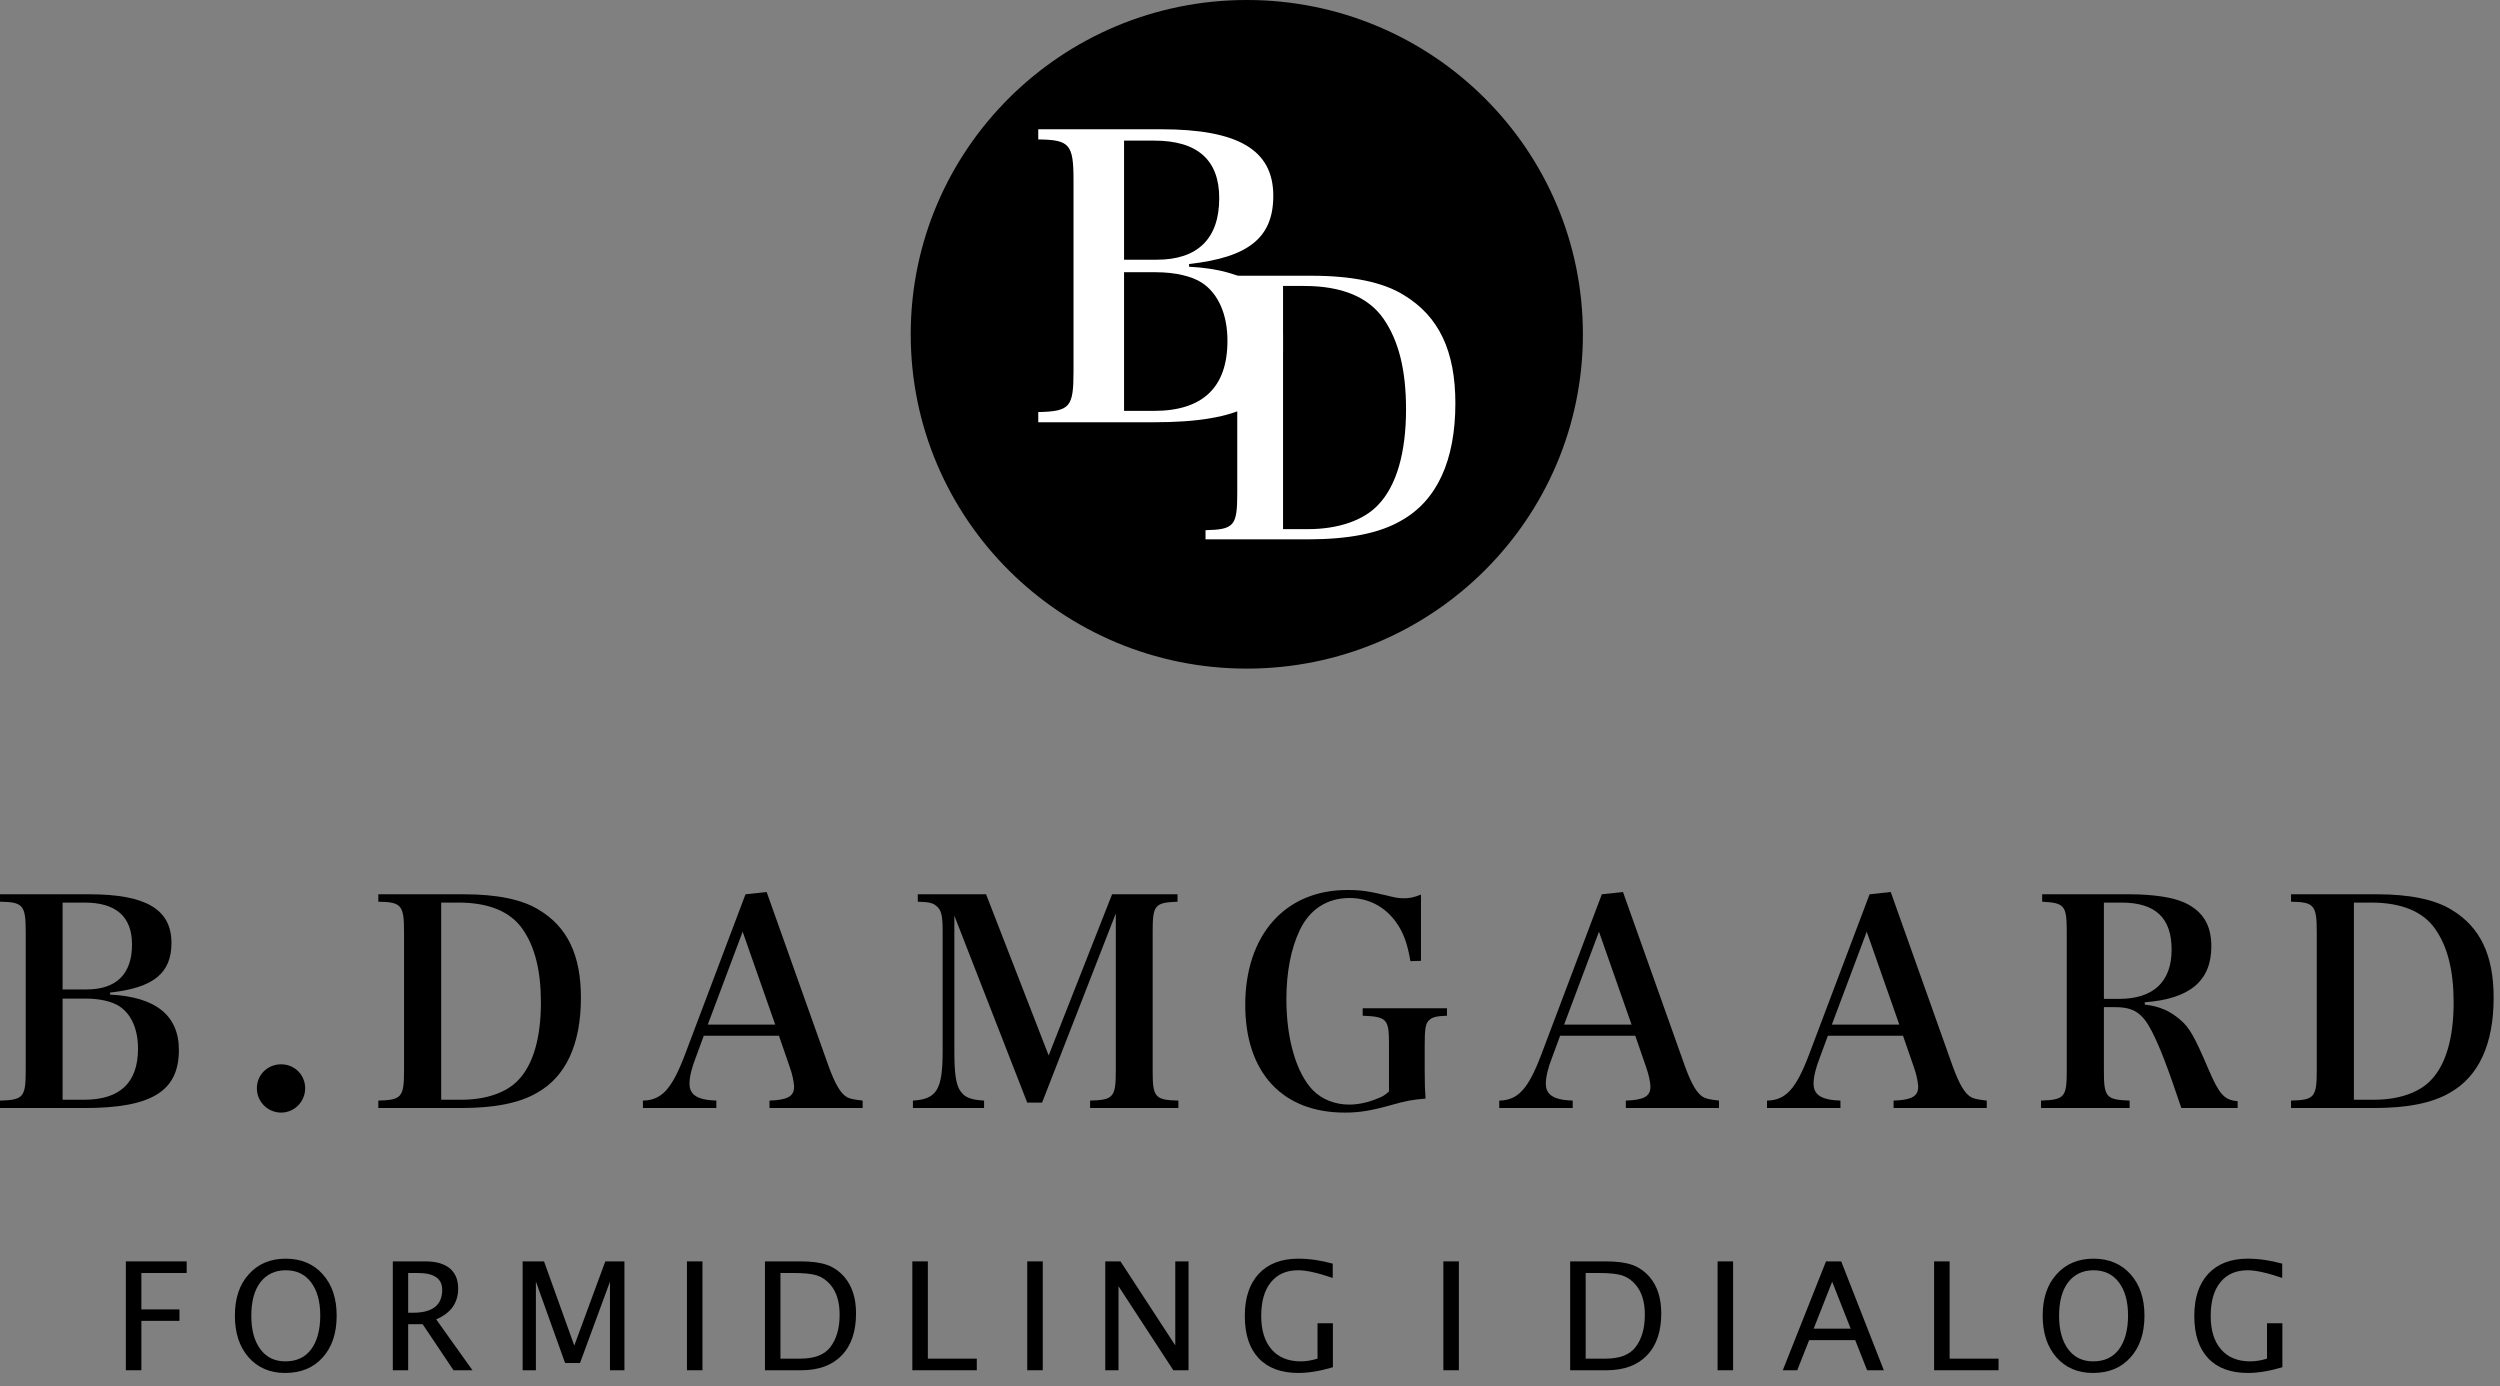
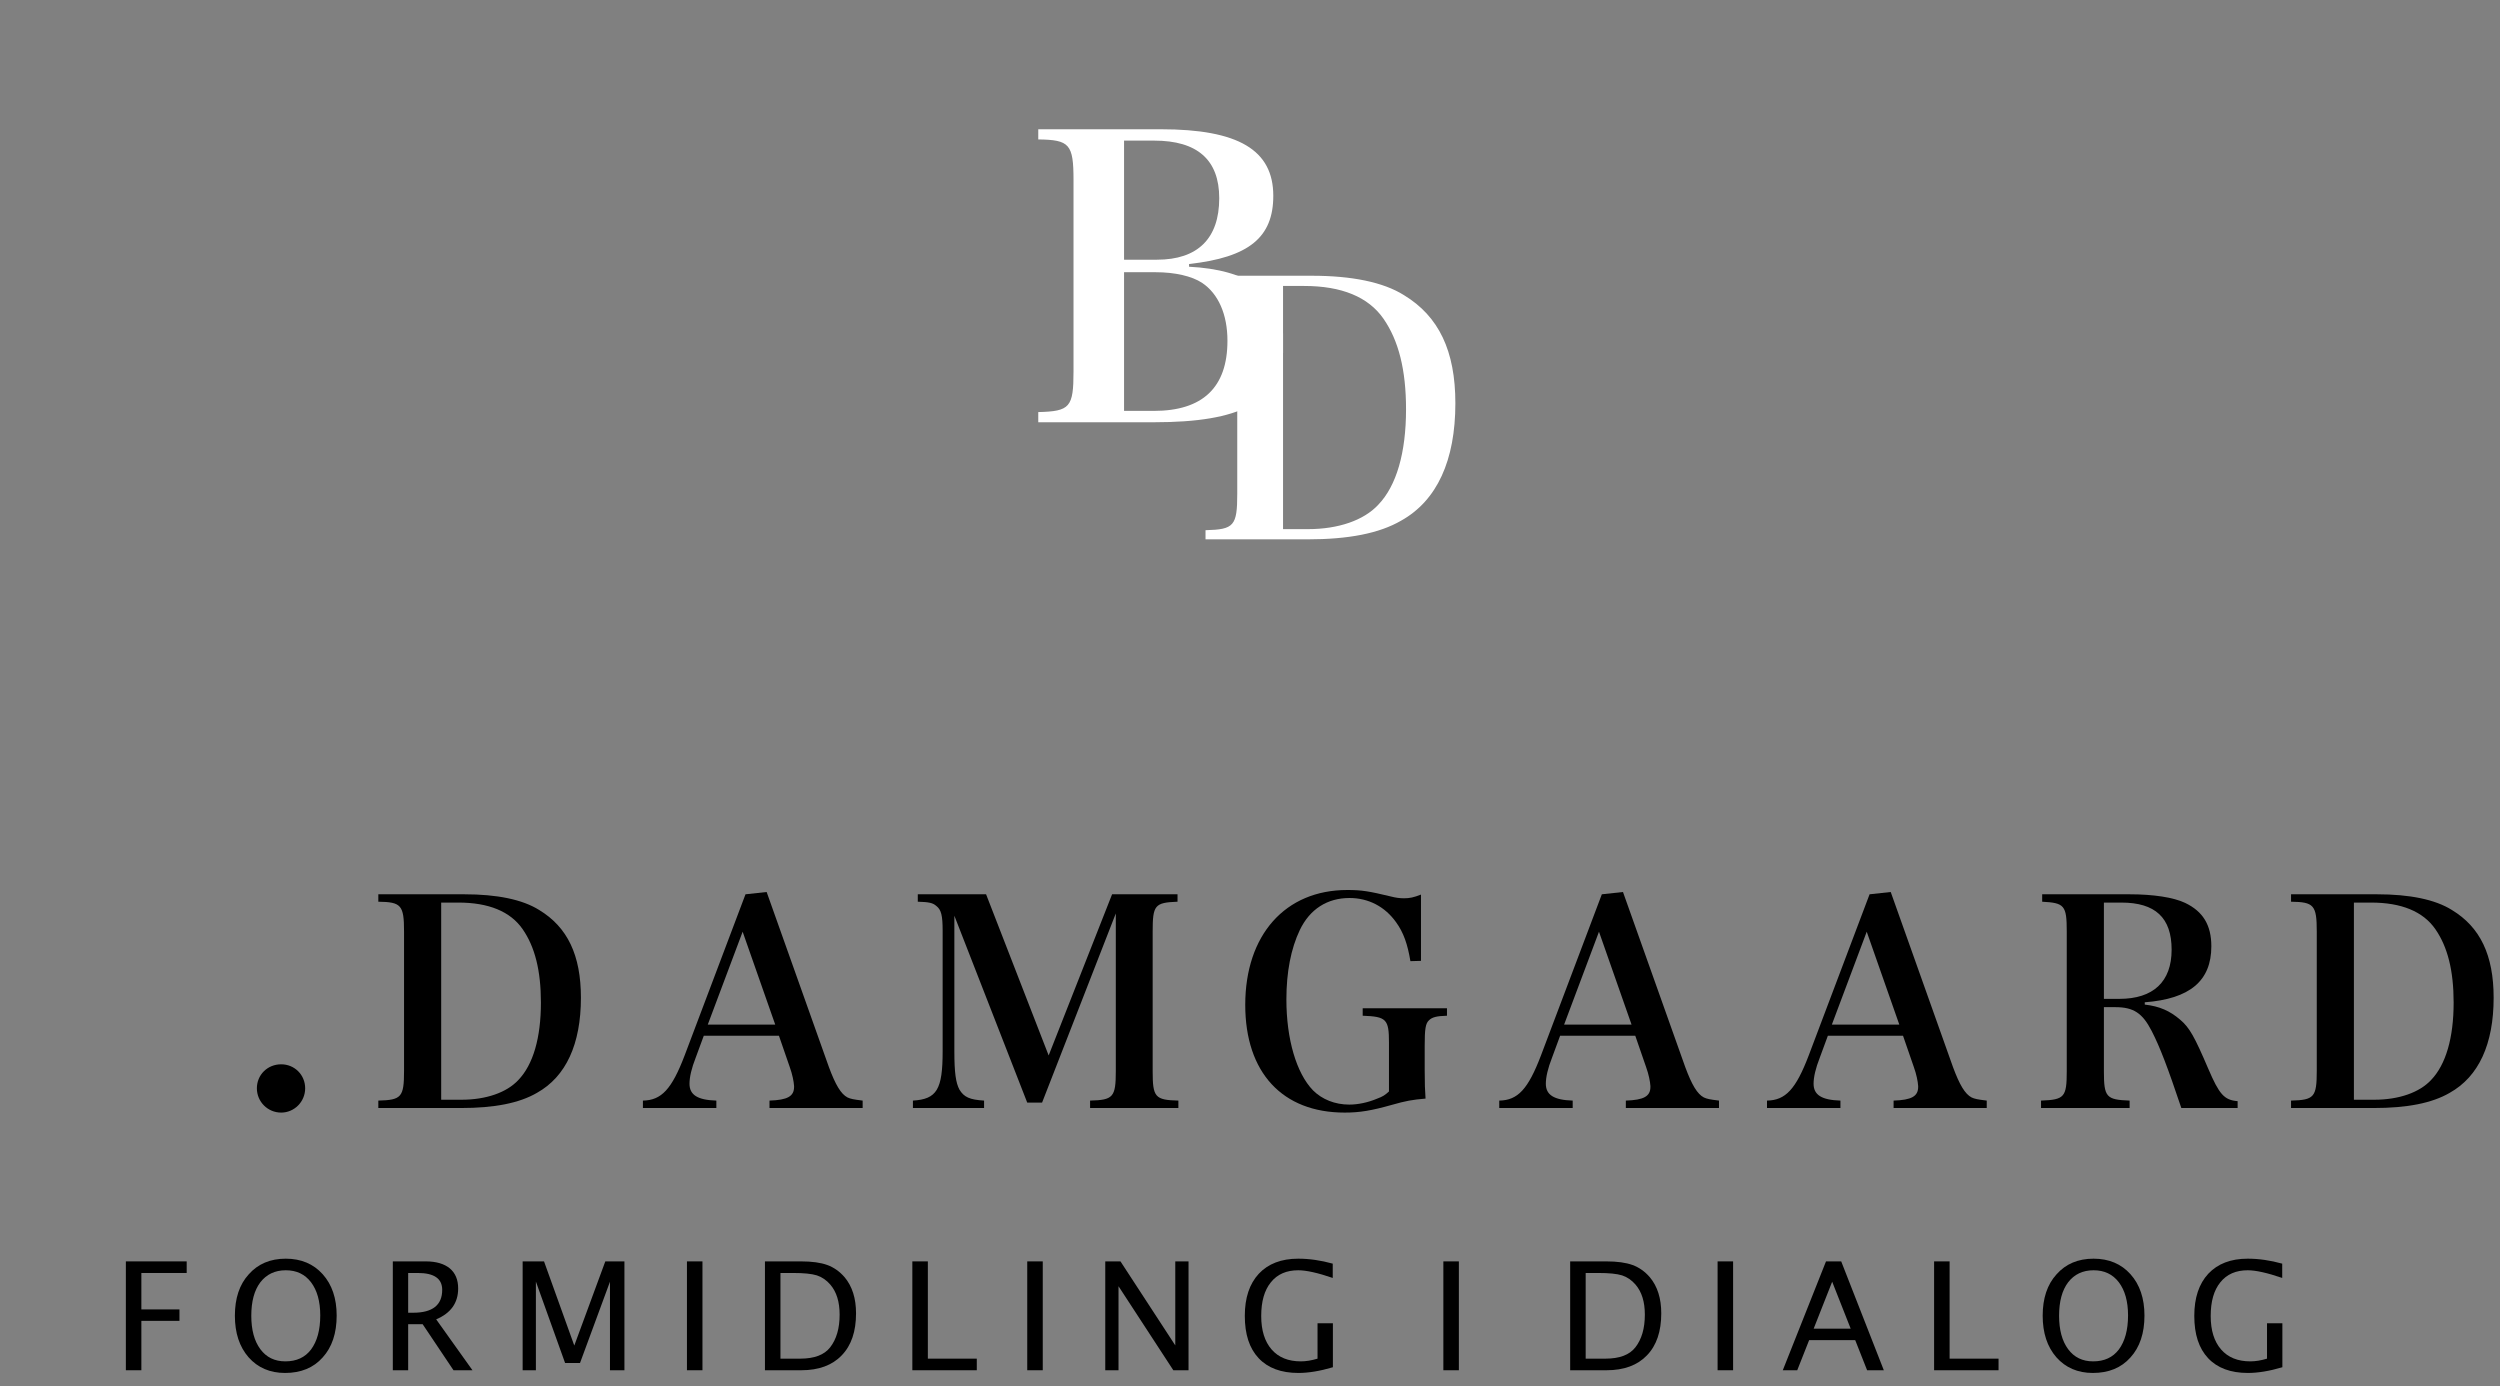
<svg xmlns="http://www.w3.org/2000/svg" width="100%" height="100%" viewBox="0 0 101 56" version="1.1" xml:space="preserve" style="fill-rule:evenodd;clip-rule:evenodd;stroke-linejoin:round;stroke-miterlimit:2;">
  <rect x="0" y="0" width="101" height="56" fill="#808080" stroke="none" />
  <g transform="matrix(1,0,0,1,-44.115,-66.752)">
    <g>
      <g transform="matrix(11.544,0,0,11.544,43.769,111.747)">
-         <path d="M0.03,-0.02L0.326,-0.02C0.561,-0.02 0.656,-0.079 0.656,-0.223C0.656,-0.344 0.575,-0.409 0.415,-0.417L0.415,-0.424C0.568,-0.441 0.63,-0.492 0.63,-0.598C0.63,-0.715 0.541,-0.768 0.343,-0.768L0.03,-0.768L0.03,-0.742C0.11,-0.741 0.12,-0.73 0.12,-0.638L0.12,-0.15C0.12,-0.058 0.111,-0.048 0.03,-0.046L0.03,-0.02ZM0.249,-0.435L0.249,-0.739L0.326,-0.739C0.436,-0.739 0.492,-0.69 0.492,-0.592C0.492,-0.489 0.437,-0.435 0.333,-0.435L0.249,-0.435ZM0.249,-0.049L0.249,-0.403L0.33,-0.403C0.379,-0.403 0.422,-0.393 0.448,-0.376C0.49,-0.348 0.513,-0.295 0.513,-0.228C0.513,-0.109 0.45,-0.049 0.325,-0.049L0.249,-0.049Z" style="fill-rule:nonzero;" />
-       </g>
+         </g>
      <g transform="matrix(11.544,0,0,11.544,53.627,111.747)">
        <path d="M0.16,-0.173C0.112,-0.173 0.075,-0.136 0.075,-0.089C0.075,-0.042 0.113,-0.004 0.16,-0.004C0.206,-0.004 0.244,-0.042 0.244,-0.089C0.244,-0.136 0.207,-0.173 0.16,-0.173Z" style="fill-rule:nonzero;" />
      </g>
      <g transform="matrix(11.544,0,0,11.544,59.053,111.747)">
        <path d="M0.03,-0.02L0.319,-0.02C0.436,-0.02 0.523,-0.037 0.585,-0.073C0.687,-0.13 0.739,-0.244 0.739,-0.406C0.739,-0.555 0.692,-0.653 0.593,-0.713C0.534,-0.75 0.445,-0.768 0.331,-0.768L0.03,-0.768L0.03,-0.742C0.11,-0.741 0.12,-0.73 0.12,-0.638L0.12,-0.15C0.12,-0.058 0.111,-0.048 0.03,-0.046L0.03,-0.02ZM0.25,-0.049L0.25,-0.739L0.31,-0.739C0.416,-0.739 0.492,-0.708 0.535,-0.646C0.578,-0.584 0.599,-0.501 0.599,-0.389C0.599,-0.266 0.572,-0.172 0.52,-0.118C0.479,-0.074 0.407,-0.049 0.321,-0.049L0.25,-0.049Z" style="fill-rule:nonzero;" />
      </g>
      <g transform="matrix(11.544,0,0,11.544,69.985,111.747)">
        <path d="M0.222,-0.273L0.485,-0.273L0.523,-0.163C0.532,-0.138 0.537,-0.113 0.538,-0.097L0.538,-0.094C0.538,-0.061 0.515,-0.048 0.452,-0.046L0.452,-0.02L0.778,-0.02L0.778,-0.046C0.745,-0.05 0.736,-0.052 0.725,-0.057C0.702,-0.069 0.683,-0.101 0.66,-0.163L0.442,-0.776L0.368,-0.768L0.155,-0.204C0.11,-0.086 0.074,-0.047 0.009,-0.046L0.009,-0.02L0.266,-0.02L0.266,-0.046C0.2,-0.048 0.172,-0.066 0.172,-0.105C0.172,-0.128 0.179,-0.159 0.194,-0.197L0.222,-0.273ZM0.472,-0.312L0.236,-0.312L0.358,-0.637L0.472,-0.312Z" style="fill-rule:nonzero;" />
      </g>
      <g transform="matrix(11.544,0,0,11.544,80.801,111.747)">
        <path d="M0.162,-0.693L0.417,-0.039L0.469,-0.039L0.727,-0.701L0.727,-0.149C0.727,-0.058 0.718,-0.048 0.637,-0.046L0.637,-0.02L0.946,-0.02L0.946,-0.046C0.864,-0.048 0.856,-0.058 0.856,-0.149L0.856,-0.637C0.856,-0.73 0.863,-0.739 0.943,-0.742L0.943,-0.768L0.714,-0.768L0.492,-0.204L0.273,-0.768L0.034,-0.768L0.034,-0.742C0.073,-0.741 0.087,-0.738 0.099,-0.727C0.116,-0.714 0.121,-0.694 0.121,-0.64L0.121,-0.219C0.121,-0.085 0.101,-0.051 0.017,-0.046L0.017,-0.02L0.266,-0.02L0.266,-0.046C0.216,-0.049 0.196,-0.058 0.18,-0.084C0.167,-0.108 0.162,-0.144 0.162,-0.219L0.162,-0.693Z" style="fill-rule:nonzero;" />
      </g>
      <g transform="matrix(11.544,0,0,11.544,93.788,111.747)">
        <path d="M0.466,-0.369L0.466,-0.343C0.549,-0.34 0.558,-0.331 0.558,-0.249L0.558,-0.078C0.544,-0.065 0.536,-0.06 0.517,-0.053C0.484,-0.039 0.449,-0.032 0.419,-0.032C0.369,-0.032 0.324,-0.05 0.292,-0.082C0.234,-0.142 0.199,-0.261 0.199,-0.4C0.199,-0.496 0.215,-0.578 0.246,-0.643C0.281,-0.716 0.342,-0.755 0.42,-0.755C0.486,-0.755 0.544,-0.725 0.583,-0.67C0.609,-0.634 0.623,-0.594 0.633,-0.534L0.67,-0.535L0.67,-0.767C0.645,-0.757 0.63,-0.754 0.611,-0.754C0.596,-0.754 0.581,-0.756 0.566,-0.76C0.487,-0.779 0.463,-0.783 0.412,-0.783C0.195,-0.783 0.055,-0.626 0.055,-0.381C0.055,-0.144 0.185,-0.004 0.403,-0.004C0.456,-0.004 0.497,-0.011 0.568,-0.031C0.617,-0.045 0.639,-0.049 0.686,-0.053C0.684,-0.085 0.683,-0.101 0.683,-0.153L0.683,-0.238C0.683,-0.297 0.686,-0.316 0.698,-0.327C0.709,-0.338 0.725,-0.342 0.761,-0.343L0.761,-0.369L0.466,-0.369Z" style="fill-rule:nonzero;" />
      </g>
      <g transform="matrix(11.544,0,0,11.544,104.581,111.747)">
        <path d="M0.222,-0.273L0.485,-0.273L0.523,-0.163C0.532,-0.138 0.537,-0.113 0.538,-0.097L0.538,-0.094C0.538,-0.061 0.515,-0.048 0.452,-0.046L0.452,-0.02L0.778,-0.02L0.778,-0.046C0.745,-0.05 0.736,-0.052 0.725,-0.057C0.702,-0.069 0.683,-0.101 0.66,-0.163L0.442,-0.776L0.368,-0.768L0.155,-0.204C0.11,-0.086 0.074,-0.047 0.009,-0.046L0.009,-0.02L0.266,-0.02L0.266,-0.046C0.2,-0.048 0.172,-0.066 0.172,-0.105C0.172,-0.128 0.179,-0.159 0.194,-0.197L0.222,-0.273ZM0.472,-0.312L0.236,-0.312L0.358,-0.637L0.472,-0.312Z" style="fill-rule:nonzero;" />
      </g>
      <g transform="matrix(11.544,0,0,11.544,115.398,111.747)">
        <path d="M0.222,-0.273L0.485,-0.273L0.523,-0.163C0.532,-0.138 0.537,-0.113 0.538,-0.097L0.538,-0.094C0.538,-0.061 0.515,-0.048 0.452,-0.046L0.452,-0.02L0.778,-0.02L0.778,-0.046C0.745,-0.05 0.736,-0.052 0.725,-0.057C0.702,-0.069 0.683,-0.101 0.66,-0.163L0.442,-0.776L0.368,-0.768L0.155,-0.204C0.11,-0.086 0.074,-0.047 0.009,-0.046L0.009,-0.02L0.266,-0.02L0.266,-0.046C0.2,-0.048 0.172,-0.066 0.172,-0.105C0.172,-0.128 0.179,-0.159 0.194,-0.197L0.222,-0.273ZM0.472,-0.312L0.236,-0.312L0.358,-0.637L0.472,-0.312Z" style="fill-rule:nonzero;" />
      </g>
      <g transform="matrix(11.544,0,0,11.544,126.215,111.747)">
        <path d="M0.251,-0.373L0.291,-0.373C0.355,-0.373 0.386,-0.352 0.418,-0.29C0.447,-0.234 0.475,-0.16 0.522,-0.02L0.719,-0.02L0.719,-0.044C0.672,-0.048 0.655,-0.067 0.616,-0.158C0.568,-0.27 0.551,-0.301 0.518,-0.329C0.482,-0.36 0.446,-0.376 0.394,-0.382L0.394,-0.39C0.552,-0.402 0.627,-0.465 0.627,-0.586C0.627,-0.66 0.598,-0.708 0.535,-0.738C0.495,-0.757 0.425,-0.768 0.341,-0.768L0.035,-0.768L0.035,-0.742C0.113,-0.738 0.121,-0.729 0.121,-0.638L0.121,-0.149C0.121,-0.058 0.113,-0.049 0.031,-0.046L0.031,-0.02L0.341,-0.02L0.341,-0.046C0.259,-0.049 0.251,-0.058 0.251,-0.149L0.251,-0.373ZM0.251,-0.402L0.251,-0.739L0.312,-0.739C0.431,-0.739 0.488,-0.686 0.488,-0.574C0.488,-0.462 0.424,-0.402 0.305,-0.402L0.251,-0.402Z" style="fill-rule:nonzero;" />
      </g>
      <g transform="matrix(11.544,0,0,11.544,136.327,111.747)">
        <path d="M0.03,-0.02L0.319,-0.02C0.436,-0.02 0.523,-0.037 0.585,-0.073C0.687,-0.13 0.739,-0.244 0.739,-0.406C0.739,-0.555 0.692,-0.653 0.593,-0.713C0.534,-0.75 0.445,-0.768 0.331,-0.768L0.03,-0.768L0.03,-0.742C0.11,-0.741 0.12,-0.73 0.12,-0.638L0.12,-0.15C0.12,-0.058 0.111,-0.048 0.03,-0.046L0.03,-0.02ZM0.25,-0.049L0.25,-0.739L0.31,-0.739C0.416,-0.739 0.492,-0.708 0.535,-0.646C0.578,-0.584 0.599,-0.501 0.599,-0.389C0.599,-0.266 0.572,-0.172 0.52,-0.118C0.479,-0.074 0.407,-0.049 0.321,-0.049L0.25,-0.049Z" style="fill-rule:nonzero;" />
      </g>
      <g transform="matrix(6.083,0,0,6.083,48.634,122.11)">
        <path d="M0.093,-0L0.093,-0.723L0.497,-0.723L0.497,-0.646L0.196,-0.646L0.196,-0.404L0.449,-0.404L0.449,-0.328L0.196,-0.328L0.196,-0L0.093,-0Z" style="fill-rule:nonzero;" />
      </g>
      <g transform="matrix(6.083,0,0,6.083,53.294,122.11)">
        <path d="M0.384,0.018C0.284,0.018 0.203,-0.017 0.142,-0.086C0.081,-0.156 0.051,-0.248 0.051,-0.362C0.051,-0.477 0.081,-0.569 0.143,-0.637C0.204,-0.706 0.286,-0.741 0.389,-0.741C0.491,-0.741 0.573,-0.706 0.634,-0.638C0.696,-0.569 0.727,-0.477 0.727,-0.363C0.727,-0.246 0.696,-0.153 0.634,-0.085C0.573,-0.016 0.489,0.018 0.384,0.018ZM0.386,-0.059C0.46,-0.059 0.517,-0.085 0.557,-0.138C0.597,-0.192 0.618,-0.267 0.618,-0.364C0.618,-0.458 0.597,-0.531 0.557,-0.584C0.516,-0.638 0.46,-0.664 0.389,-0.664C0.317,-0.664 0.261,-0.637 0.22,-0.584C0.18,-0.531 0.16,-0.457 0.16,-0.362C0.16,-0.268 0.18,-0.194 0.22,-0.14C0.26,-0.086 0.315,-0.059 0.386,-0.059Z" style="fill-rule:nonzero;" />
      </g>
      <g transform="matrix(6.083,0,0,6.083,59.419,122.11)">
        <path d="M0.093,-0L0.093,-0.723L0.312,-0.723C0.381,-0.723 0.434,-0.707 0.471,-0.677C0.508,-0.646 0.527,-0.602 0.527,-0.543C0.527,-0.447 0.478,-0.379 0.381,-0.338L0.622,-0L0.496,-0L0.291,-0.306L0.195,-0.306L0.195,-0L0.093,-0ZM0.195,-0.382L0.228,-0.382C0.357,-0.382 0.421,-0.433 0.421,-0.534C0.421,-0.609 0.367,-0.646 0.259,-0.646L0.195,-0.646L0.195,-0.382Z" style="fill-rule:nonzero;" />
      </g>
      <g transform="matrix(6.083,0,0,6.083,64.664,122.11)">
        <path d="M0.093,-0L0.093,-0.723L0.235,-0.723L0.436,-0.164L0.642,-0.723L0.769,-0.723L0.769,-0L0.673,-0L0.673,-0.588L0.474,-0.048L0.375,-0.048L0.181,-0.589L0.181,-0L0.093,-0Z" style="fill-rule:nonzero;" />
      </g>
      <g transform="matrix(6.083,0,0,6.083,71.302,122.11)">
        <rect x="0.093" y="-0.723" width="0.103" height="0.723" style="fill-rule:nonzero;" />
      </g>
      <g transform="matrix(6.083,0,0,6.083,74.453,122.11)">
        <path d="M0.093,-0L0.093,-0.723L0.333,-0.723C0.405,-0.723 0.463,-0.715 0.507,-0.699C0.551,-0.683 0.589,-0.656 0.622,-0.618C0.673,-0.557 0.698,-0.477 0.698,-0.378C0.698,-0.258 0.667,-0.165 0.603,-0.099C0.54,-0.033 0.45,-0 0.335,-0L0.093,-0ZM0.196,-0.077L0.327,-0.077C0.421,-0.077 0.487,-0.102 0.526,-0.152C0.568,-0.206 0.589,-0.278 0.589,-0.369C0.589,-0.454 0.569,-0.52 0.527,-0.569C0.502,-0.598 0.472,-0.619 0.438,-0.63C0.403,-0.641 0.35,-0.646 0.28,-0.646L0.196,-0.646L0.196,-0.077Z" style="fill-rule:nonzero;" />
      </g>
      <g transform="matrix(6.083,0,0,6.083,80.408,122.11)">
        <path d="M0.093,-0L0.093,-0.723L0.196,-0.723L0.196,-0.077L0.521,-0.077L0.521,-0L0.093,-0Z" style="fill-rule:nonzero;" />
      </g>
      <g transform="matrix(6.083,0,0,6.083,85.05,122.11)">
        <rect x="0.093" y="-0.723" width="0.103" height="0.723" style="fill-rule:nonzero;" />
      </g>
      <g transform="matrix(6.083,0,0,6.083,88.202,122.11)">
        <path d="M0.093,-0L0.093,-0.723L0.194,-0.723L0.558,-0.165L0.558,-0.723L0.646,-0.723L0.646,-0L0.545,-0L0.181,-0.558L0.181,-0L0.093,-0Z" style="fill-rule:nonzero;" />
      </g>
      <g transform="matrix(6.083,0,0,6.083,94.095,122.11)">
        <path d="M0.636,-0.02C0.549,0.006 0.472,0.018 0.407,0.018C0.292,0.018 0.204,-0.015 0.143,-0.08C0.081,-0.146 0.051,-0.239 0.051,-0.361C0.051,-0.481 0.082,-0.574 0.144,-0.641C0.206,-0.707 0.293,-0.741 0.406,-0.741C0.479,-0.741 0.556,-0.73 0.635,-0.708L0.635,-0.613C0.536,-0.647 0.459,-0.664 0.406,-0.664C0.328,-0.664 0.267,-0.638 0.224,-0.584C0.181,-0.531 0.16,-0.457 0.16,-0.36C0.16,-0.265 0.183,-0.191 0.229,-0.138C0.275,-0.085 0.34,-0.059 0.423,-0.059C0.458,-0.059 0.494,-0.065 0.534,-0.077L0.534,-0.312L0.636,-0.312L0.636,-0.02Z" style="fill-rule:nonzero;" />
      </g>
      <g transform="matrix(6.083,0,0,6.083,101.861,122.11)">
        <rect x="0.093" y="-0.723" width="0.103" height="0.723" style="fill-rule:nonzero;" />
      </g>
      <g transform="matrix(6.083,0,0,6.083,106.984,122.11)">
        <path d="M0.093,-0L0.093,-0.723L0.333,-0.723C0.405,-0.723 0.463,-0.715 0.507,-0.699C0.551,-0.683 0.589,-0.656 0.622,-0.618C0.673,-0.557 0.698,-0.477 0.698,-0.378C0.698,-0.258 0.667,-0.165 0.603,-0.099C0.54,-0.033 0.45,-0 0.335,-0L0.093,-0ZM0.196,-0.077L0.327,-0.077C0.421,-0.077 0.487,-0.102 0.526,-0.152C0.568,-0.206 0.589,-0.278 0.589,-0.369C0.589,-0.454 0.569,-0.52 0.527,-0.569C0.502,-0.598 0.472,-0.619 0.438,-0.63C0.403,-0.641 0.35,-0.646 0.28,-0.646L0.196,-0.646L0.196,-0.077Z" style="fill-rule:nonzero;" />
      </g>
      <g transform="matrix(6.083,0,0,6.083,112.94,122.11)">
        <rect x="0.093" y="-0.723" width="0.103" height="0.723" style="fill-rule:nonzero;" />
      </g>
      <g transform="matrix(6.083,0,0,6.083,116.091,122.11)">
        <path d="M0.459,-0.276L0.336,-0.588L0.213,-0.276L0.459,-0.276ZM0.568,-0L0.489,-0.2L0.183,-0.2L0.104,-0L0.008,-0L0.295,-0.723L0.396,-0.723L0.679,-0L0.568,-0Z" style="fill-rule:nonzero;" />
      </g>
      <g transform="matrix(6.083,0,0,6.083,121.687,122.11)">
        <path d="M0.093,-0L0.093,-0.723L0.196,-0.723L0.196,-0.077L0.521,-0.077L0.521,-0L0.093,-0Z" style="fill-rule:nonzero;" />
      </g>
      <g transform="matrix(6.083,0,0,6.083,126.329,122.11)">
        <path d="M0.384,0.018C0.284,0.018 0.203,-0.017 0.142,-0.086C0.081,-0.156 0.051,-0.248 0.051,-0.362C0.051,-0.477 0.081,-0.569 0.143,-0.637C0.204,-0.706 0.286,-0.741 0.389,-0.741C0.491,-0.741 0.573,-0.706 0.634,-0.638C0.696,-0.569 0.727,-0.477 0.727,-0.363C0.727,-0.246 0.696,-0.153 0.634,-0.085C0.573,-0.016 0.489,0.018 0.384,0.018ZM0.386,-0.059C0.46,-0.059 0.517,-0.085 0.557,-0.138C0.597,-0.192 0.618,-0.267 0.618,-0.364C0.618,-0.458 0.597,-0.531 0.557,-0.584C0.516,-0.638 0.46,-0.664 0.389,-0.664C0.317,-0.664 0.261,-0.637 0.22,-0.584C0.18,-0.531 0.16,-0.457 0.16,-0.362C0.16,-0.268 0.18,-0.194 0.22,-0.14C0.26,-0.086 0.315,-0.059 0.386,-0.059Z" style="fill-rule:nonzero;" />
      </g>
      <g transform="matrix(6.083,0,0,6.083,132.454,122.11)">
        <path d="M0.636,-0.02C0.549,0.006 0.472,0.018 0.407,0.018C0.292,0.018 0.204,-0.015 0.143,-0.08C0.081,-0.146 0.051,-0.239 0.051,-0.361C0.051,-0.481 0.082,-0.574 0.144,-0.641C0.206,-0.707 0.293,-0.741 0.406,-0.741C0.479,-0.741 0.556,-0.73 0.635,-0.708L0.635,-0.613C0.536,-0.647 0.459,-0.664 0.406,-0.664C0.328,-0.664 0.267,-0.638 0.224,-0.584C0.181,-0.531 0.16,-0.457 0.16,-0.36C0.16,-0.265 0.183,-0.191 0.229,-0.138C0.275,-0.085 0.34,-0.059 0.423,-0.059C0.458,-0.059 0.494,-0.065 0.534,-0.077L0.534,-0.312L0.636,-0.312L0.636,-0.02Z" style="fill-rule:nonzero;" />
      </g>
    </g>
    <g transform="matrix(-1,0,0,1,188.973,-28.457)">
-       <ellipse cx="94.487" cy="108.715" rx="13.578" ry="13.506" />
-     </g>
+       </g>
    <g transform="matrix(1,0,0,1,0,-22.539)">
-       <path d="M92.818,111.081L96.933,111.081C98.599,111.081 99.837,110.839 100.72,110.326C102.172,109.515 102.912,107.892 102.912,105.585C102.912,103.464 102.243,102.069 100.834,101.214C99.994,100.688 98.727,100.431 97.104,100.431L92.818,100.431L92.818,100.802C93.957,100.816 94.1,100.972 94.1,102.282L94.1,109.23C94.1,110.54 93.971,110.682 92.818,110.711L92.818,111.081ZM95.95,110.668L95.95,100.844L96.805,100.844C98.314,100.844 99.396,101.286 100.008,102.168C100.62,103.051 100.919,104.233 100.919,105.827C100.919,107.578 100.535,108.917 99.794,109.686C99.211,110.312 98.186,110.668 96.961,110.668L95.95,110.668Z" style="fill:white;fill-rule:nonzero;" />
+       <path d="M92.818,111.081L96.933,111.081C98.599,111.081 99.837,110.839 100.72,110.326C102.172,109.515 102.912,107.892 102.912,105.585C102.912,103.464 102.243,102.069 100.834,101.214C99.994,100.688 98.727,100.431 97.104,100.431L92.818,100.431L92.818,100.802C93.957,100.816 94.1,100.972 94.1,102.282L94.1,109.23C94.1,110.54 93.971,110.682 92.818,110.711L92.818,111.081ZM95.95,110.668L95.95,100.844L96.805,100.844C98.314,100.844 99.396,101.286 100.008,102.168C100.62,103.051 100.919,104.233 100.919,105.827C100.919,107.578 100.535,108.917 99.794,109.686C99.211,110.312 98.186,110.668 96.961,110.668Z" style="fill:white;fill-rule:nonzero;" />
    </g>
    <g transform="matrix(1,0,0,1,0,-33.188)">
      <path d="M91.014,105.162C94.148,105.162 95.556,106 95.556,107.852C95.556,109.529 94.575,110.337 92.153,110.606L92.153,110.716C94.517,110.835 95.791,111.739 95.95,113.416L95.95,114.19C95.775,116.176 94.237,116.999 90.745,116.999L86.061,116.999L86.061,116.588C87.343,116.556 87.485,116.398 87.485,114.942L87.485,107.219C87.485,105.763 87.327,105.589 86.061,105.573L86.061,105.162L91.014,105.162ZM90.729,116.54C92.707,116.54 93.704,115.591 93.704,113.707C93.704,112.647 93.34,111.808 92.676,111.365C92.264,111.096 91.584,110.938 90.808,110.938L89.527,110.938L89.527,116.54L90.729,116.54ZM90.856,110.432C92.502,110.432 93.372,109.577 93.372,107.947C93.372,106.396 92.486,105.621 90.745,105.621L89.527,105.621L89.527,110.432L90.856,110.432Z" style="fill:white;fill-rule:nonzero;" />
    </g>
  </g>
</svg>